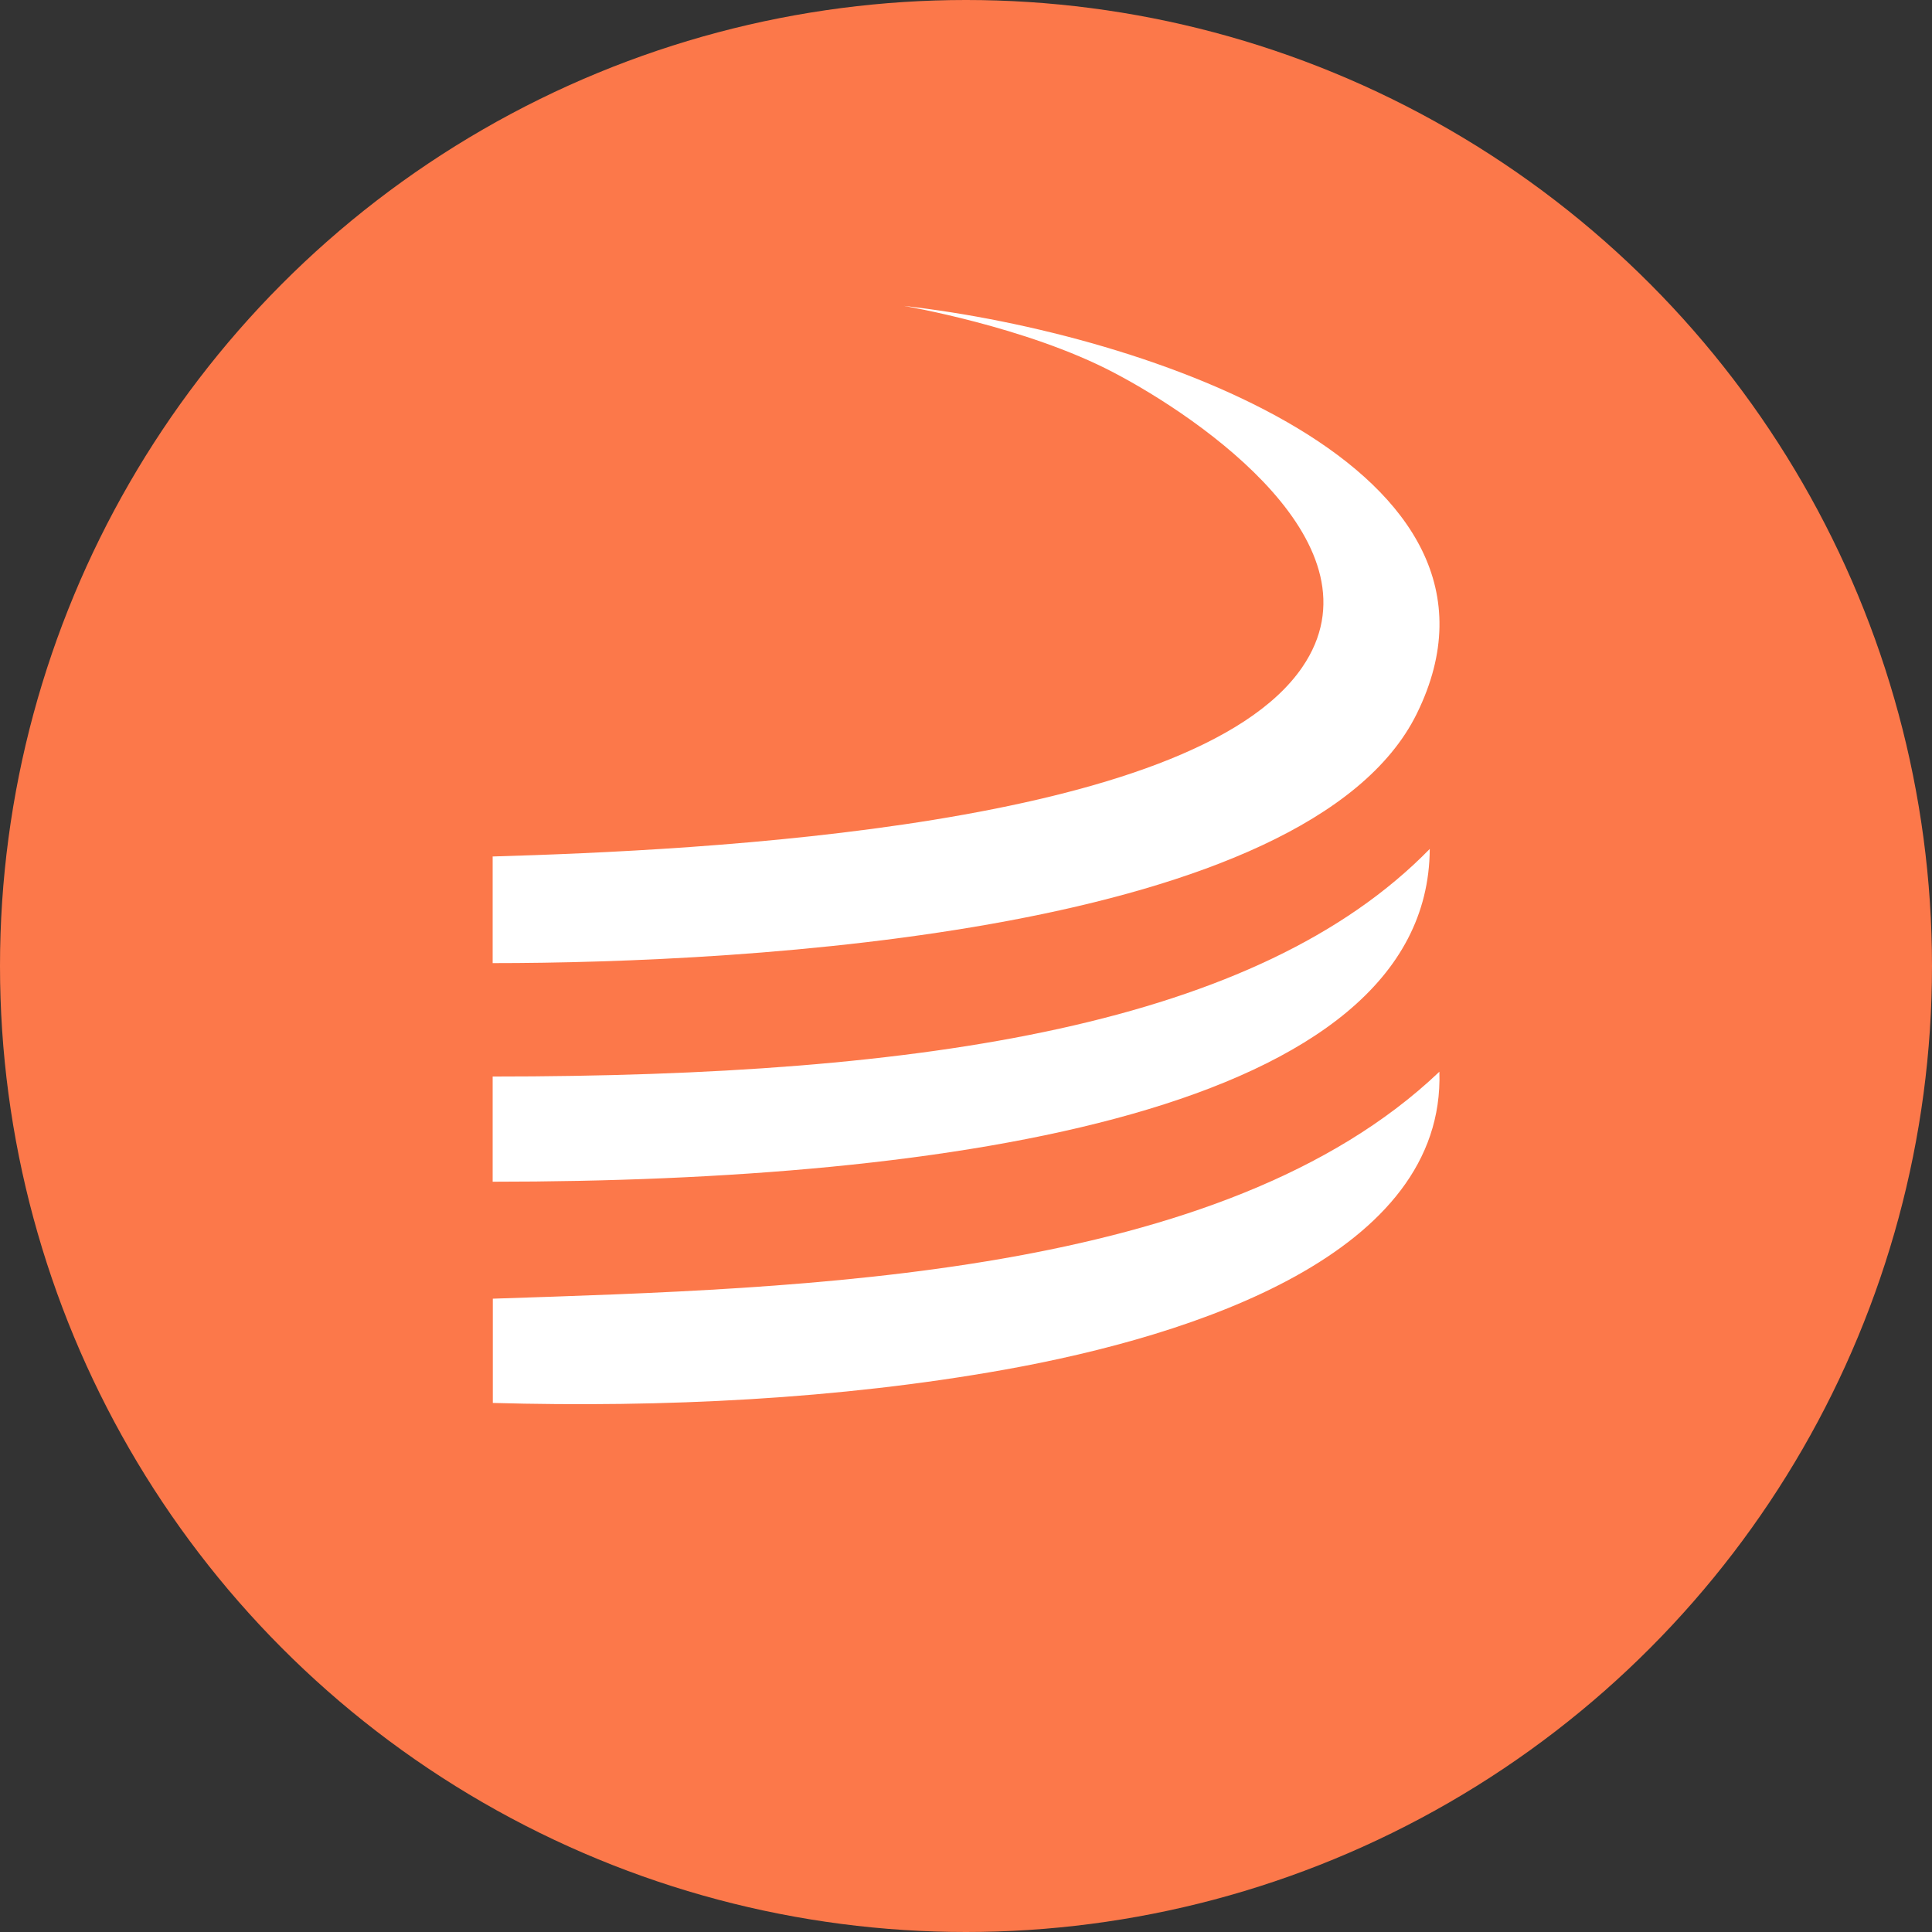
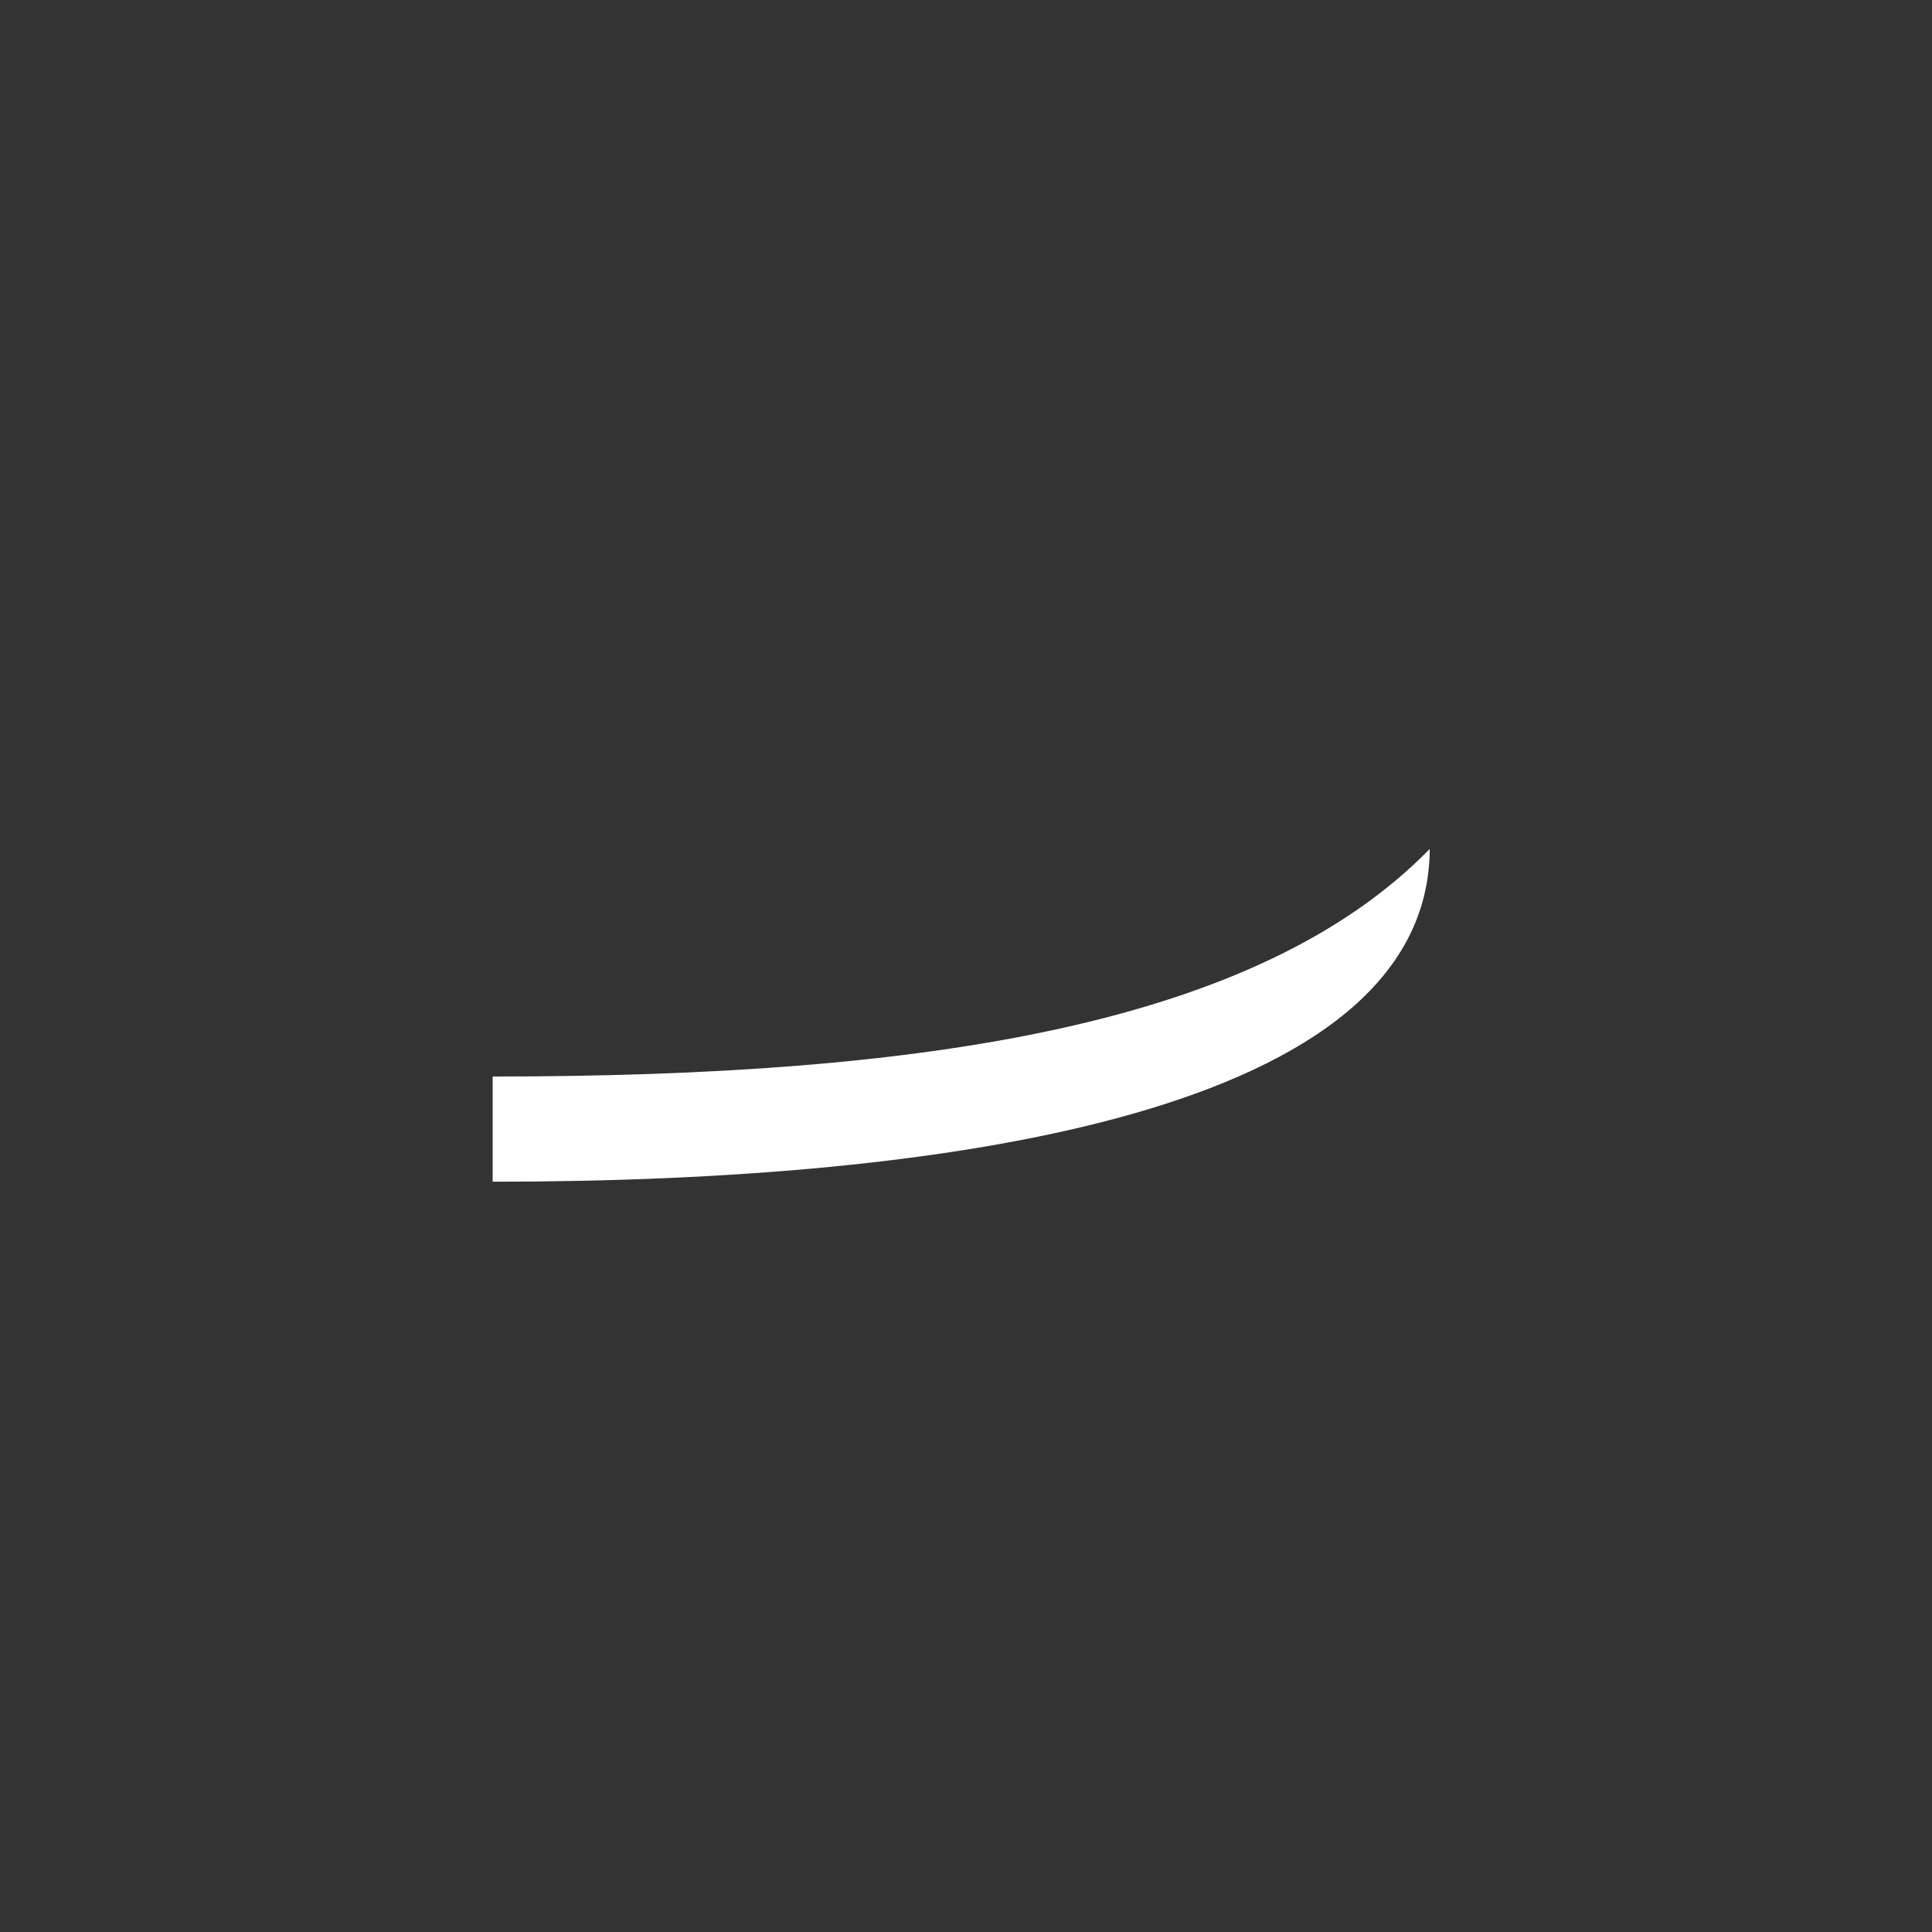
<svg xmlns="http://www.w3.org/2000/svg" viewBox="0 0 512 512">
  <rect x="0" y="0" width="512" height="512" fill="#333333" stroke="none" />
-   <circle cx="256" cy="256" r="256" fill="#fc784a" />
-   <path d="M130.596 226.976c54.755-1.599 185.354-7.608 214.5-50.135 22.159-32.318-26.747-65.97-49.99-78.13-23.243-12.197-55.579-17.644-55.579-17.644C304.6 88.43 407.471 124.174 375.452 189.16c-28.674 58.167-178.173 66.075-244.891 66.075v-28.276h.035v.017zm.007 144.818v-27.63c82.785-2.758 193.471-5.461 250.85-60.148 1.56 48.176-64.627 69.908-115.283 78.968-43.845 7.837-90.585 10.067-135.55 8.81h-.017z" fill="#fff" />
  <path d="M378.898 224.977c-45.443 46.55-133.234 60.312-248.337 60.312v27.878c121.04 0 247.986-18.452 248.337-88.19z" fill="#fff" />
</svg>